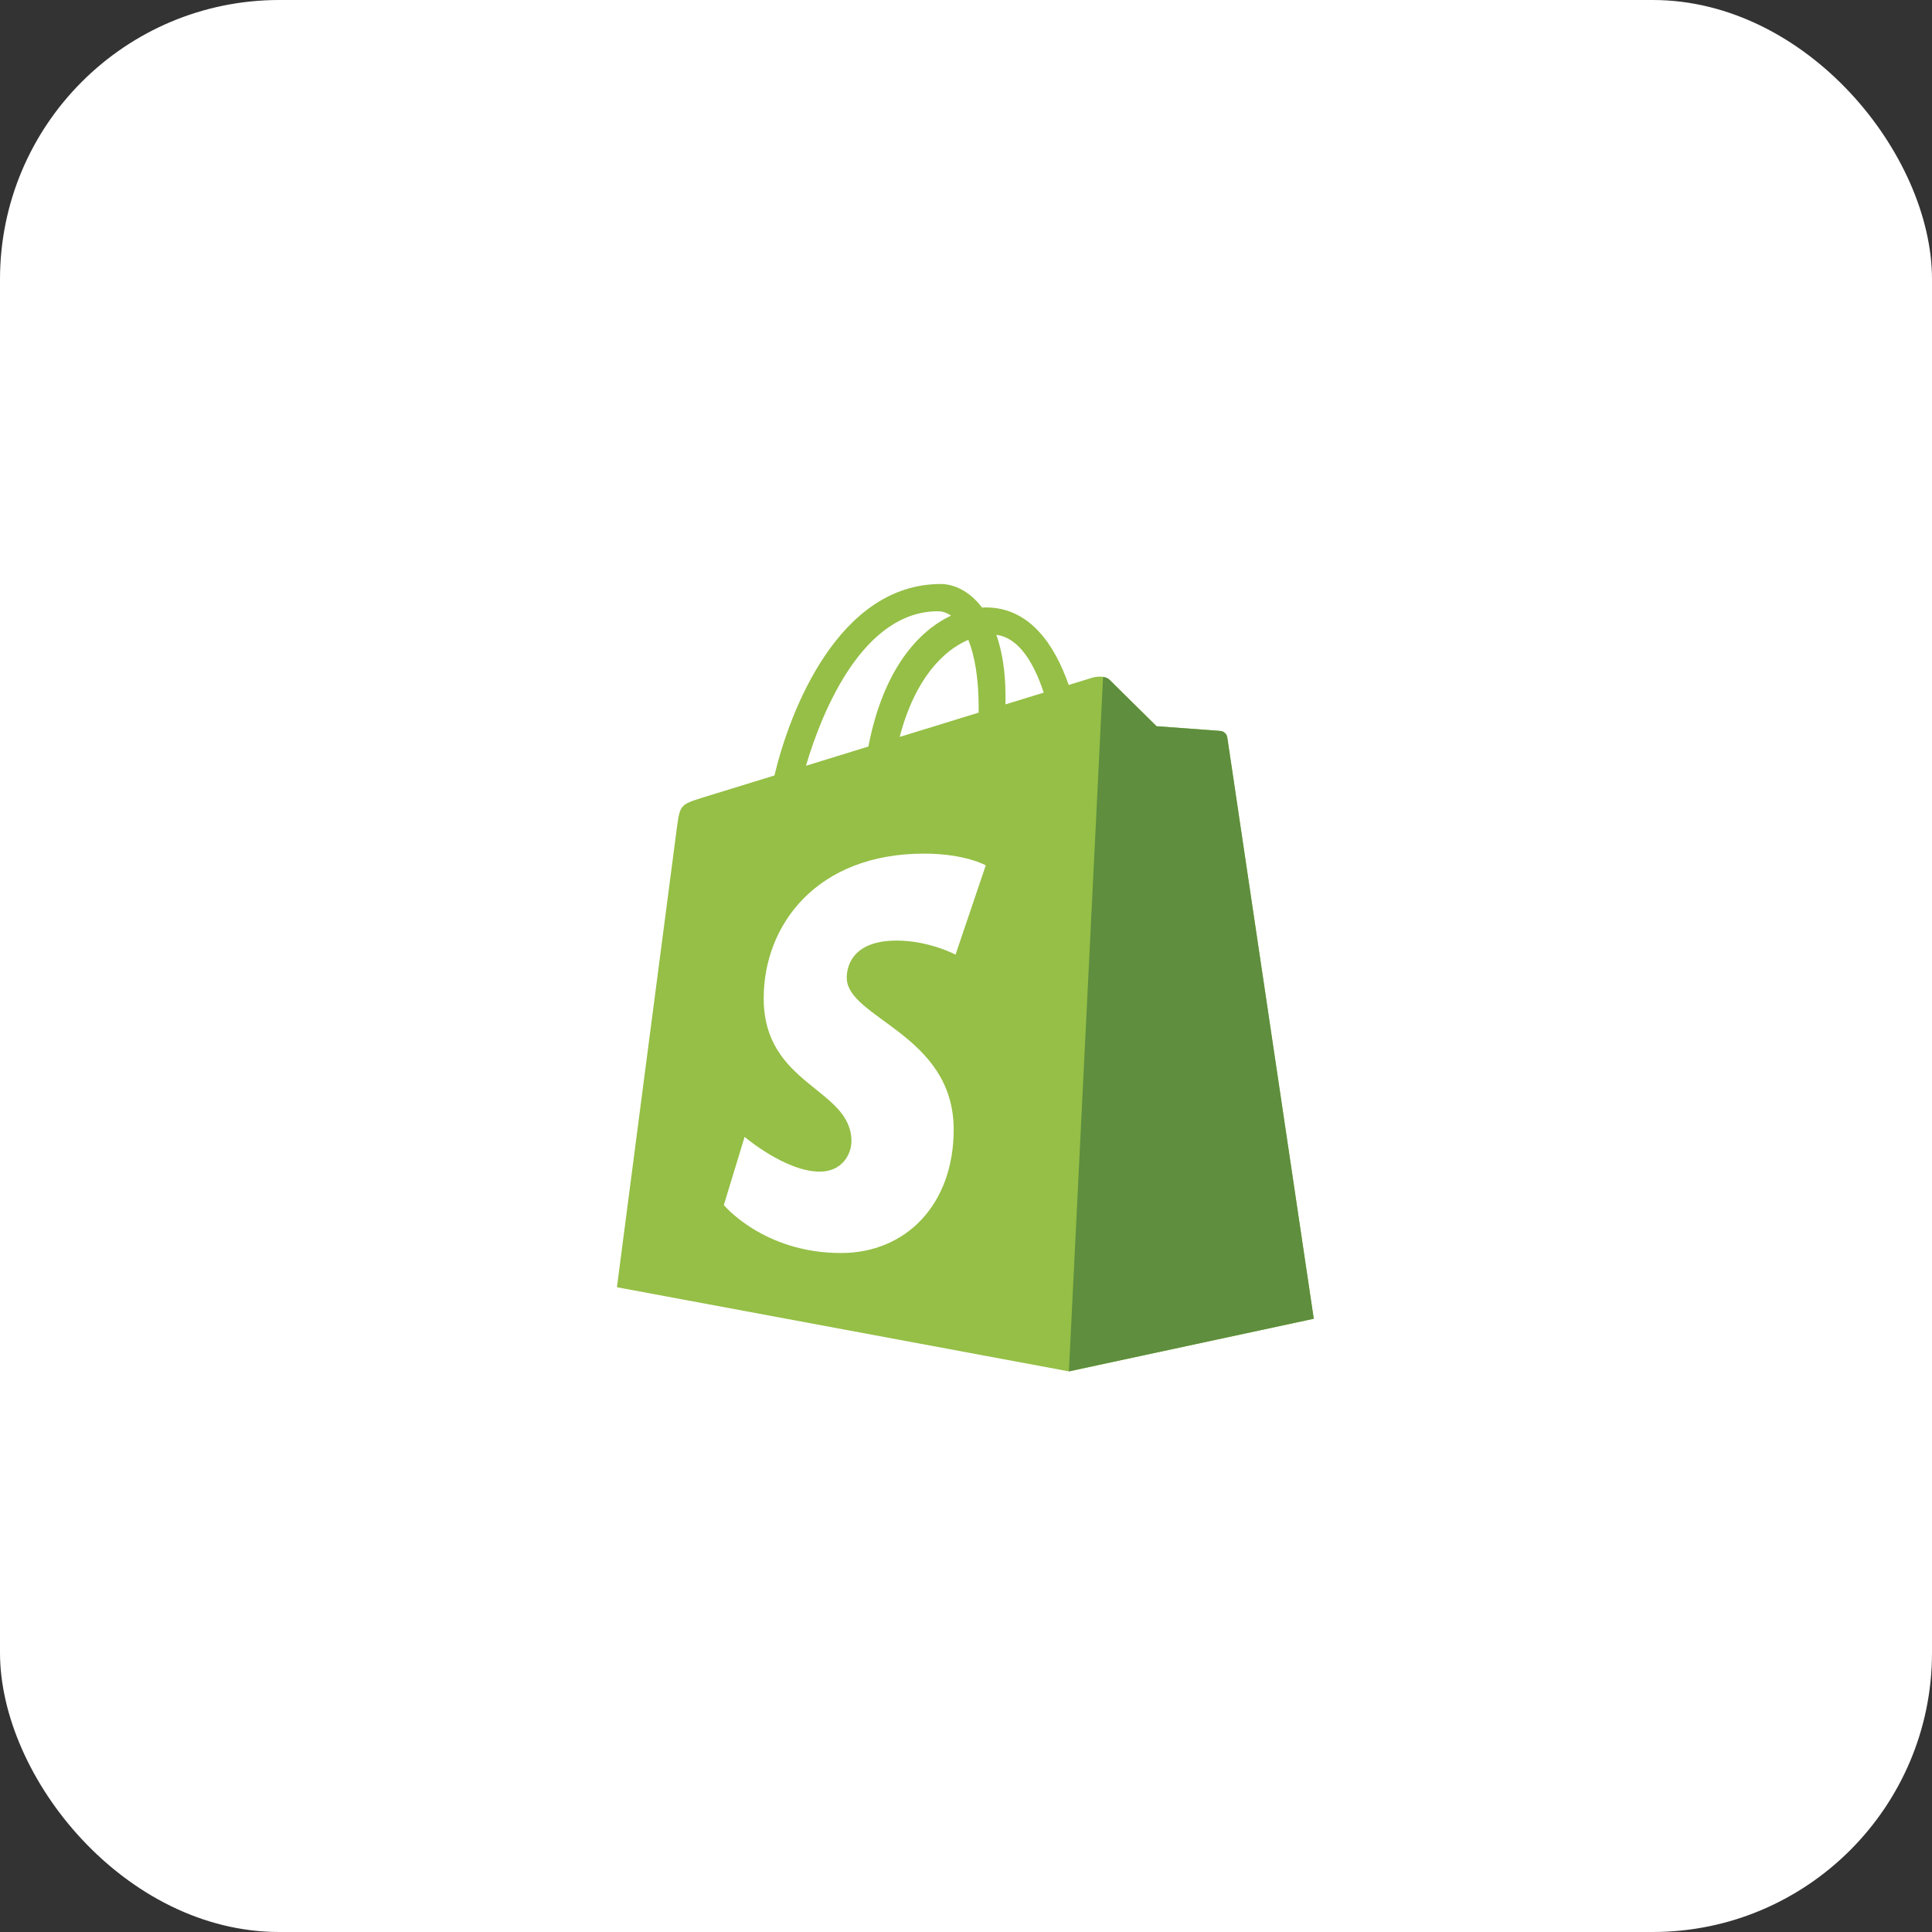
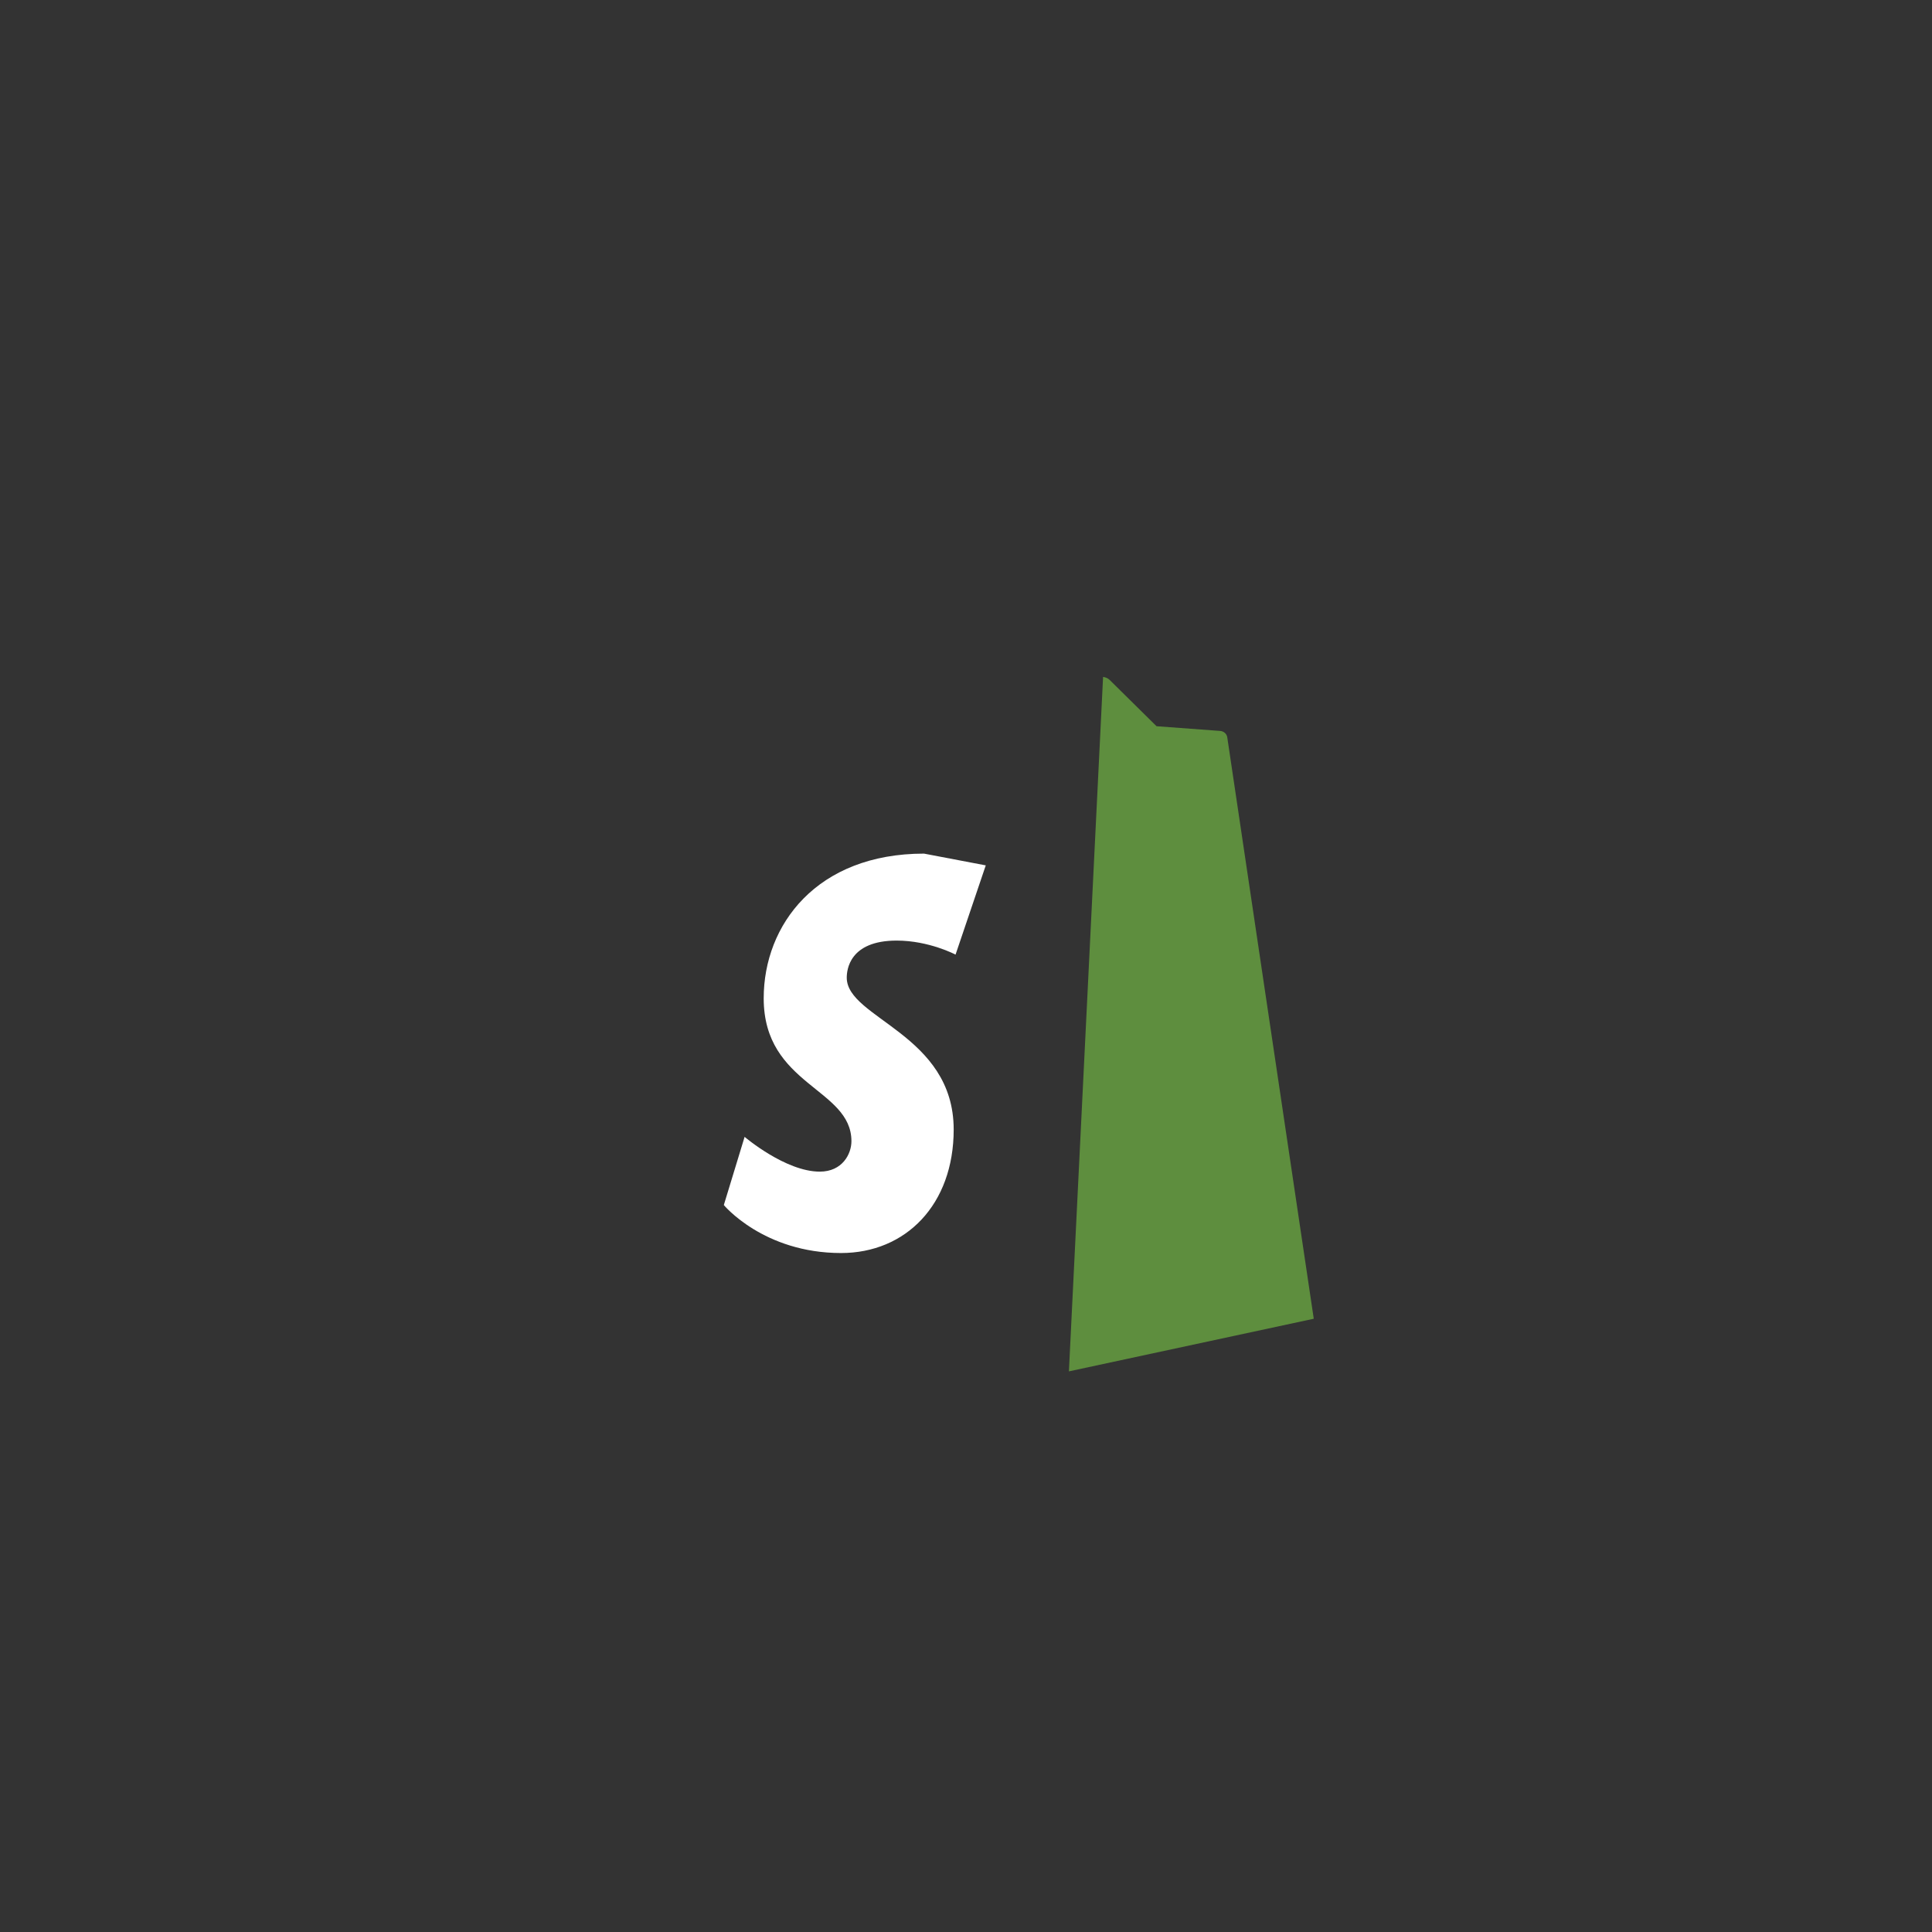
<svg xmlns="http://www.w3.org/2000/svg" width="83" height="83" viewBox="0 0 83 83" fill="none">
  <rect x="0" y="0" width="83" height="83" fill="#333333" stroke="none" />
-   <rect width="83" height="83" rx="12" fill="white" />
  <g clip-path="url(#clip0_1399_4003)">
-     <path d="M52.724 31.676C52.7 31.506 52.55 31.412 52.426 31.401C51.513 31.333 50.599 31.265 49.686 31.198C49.686 31.198 47.869 29.406 47.669 29.207C47.47 29.009 47.08 29.069 46.929 29.114C46.906 29.12 46.532 29.235 45.912 29.426C45.305 27.69 44.233 26.095 42.349 26.095C42.297 26.095 42.243 26.097 42.19 26.1C41.654 25.396 40.989 25.09 40.416 25.09C36.026 25.09 33.928 30.543 33.27 33.315C31.564 33.84 30.352 34.213 30.198 34.261C29.245 34.558 29.215 34.588 29.09 35.48C28.996 36.155 26.504 55.3 26.504 55.3L45.92 58.915L56.44 56.654C56.44 56.654 52.747 31.846 52.724 31.676ZM44.839 29.755L43.196 30.261C43.196 30.146 43.197 30.032 43.197 29.909C43.197 28.83 43.046 27.961 42.804 27.273C43.776 27.394 44.422 28.492 44.839 29.755ZM41.6 27.487C41.87 28.159 42.045 29.124 42.045 30.425C42.045 30.492 42.045 30.553 42.044 30.615C40.976 30.943 39.815 31.3 38.651 31.659C39.305 29.153 40.529 27.943 41.6 27.487ZM40.295 26.26C40.485 26.26 40.676 26.324 40.858 26.449C39.451 27.107 37.943 28.764 37.306 32.072L34.624 32.898C35.37 30.374 37.142 26.26 40.295 26.26Z" fill="#95BF46" />
    <path d="M52.426 31.402C51.513 31.334 50.6 31.266 49.686 31.199C49.686 31.199 47.869 29.407 47.669 29.208C47.595 29.134 47.494 29.096 47.389 29.08L45.921 58.915L56.44 56.654C56.44 56.654 52.747 31.846 52.724 31.676C52.7 31.506 52.55 31.412 52.426 31.402Z" fill="#5E8E3E" />
-     <path d="M42.349 37.177L41.051 41.011C41.051 41.011 39.915 40.408 38.522 40.408C36.48 40.408 36.377 41.682 36.377 42.002C36.377 43.754 40.971 44.425 40.971 48.526C40.971 51.753 38.911 53.831 36.133 53.831C32.801 53.831 31.096 51.77 31.096 51.77L31.989 48.84C31.989 48.84 33.74 50.334 35.219 50.334C36.185 50.334 36.578 49.579 36.578 49.027C36.578 46.743 32.809 46.641 32.809 42.888C32.809 39.729 35.091 36.672 39.697 36.672C41.472 36.672 42.349 37.177 42.349 37.177Z" fill="white" />
+     <path d="M42.349 37.177L41.051 41.011C41.051 41.011 39.915 40.408 38.522 40.408C36.48 40.408 36.377 41.682 36.377 42.002C36.377 43.754 40.971 44.425 40.971 48.526C40.971 51.753 38.911 53.831 36.133 53.831C32.801 53.831 31.096 51.77 31.096 51.77L31.989 48.84C31.989 48.84 33.74 50.334 35.219 50.334C36.185 50.334 36.578 49.579 36.578 49.027C36.578 46.743 32.809 46.641 32.809 42.888C32.809 39.729 35.091 36.672 39.697 36.672Z" fill="white" />
  </g>
  <defs>
    <clipPath id="clip0_1399_4003">
      <rect width="30" height="34" fill="white" transform="translate(26.5 25)" />
    </clipPath>
  </defs>
</svg>